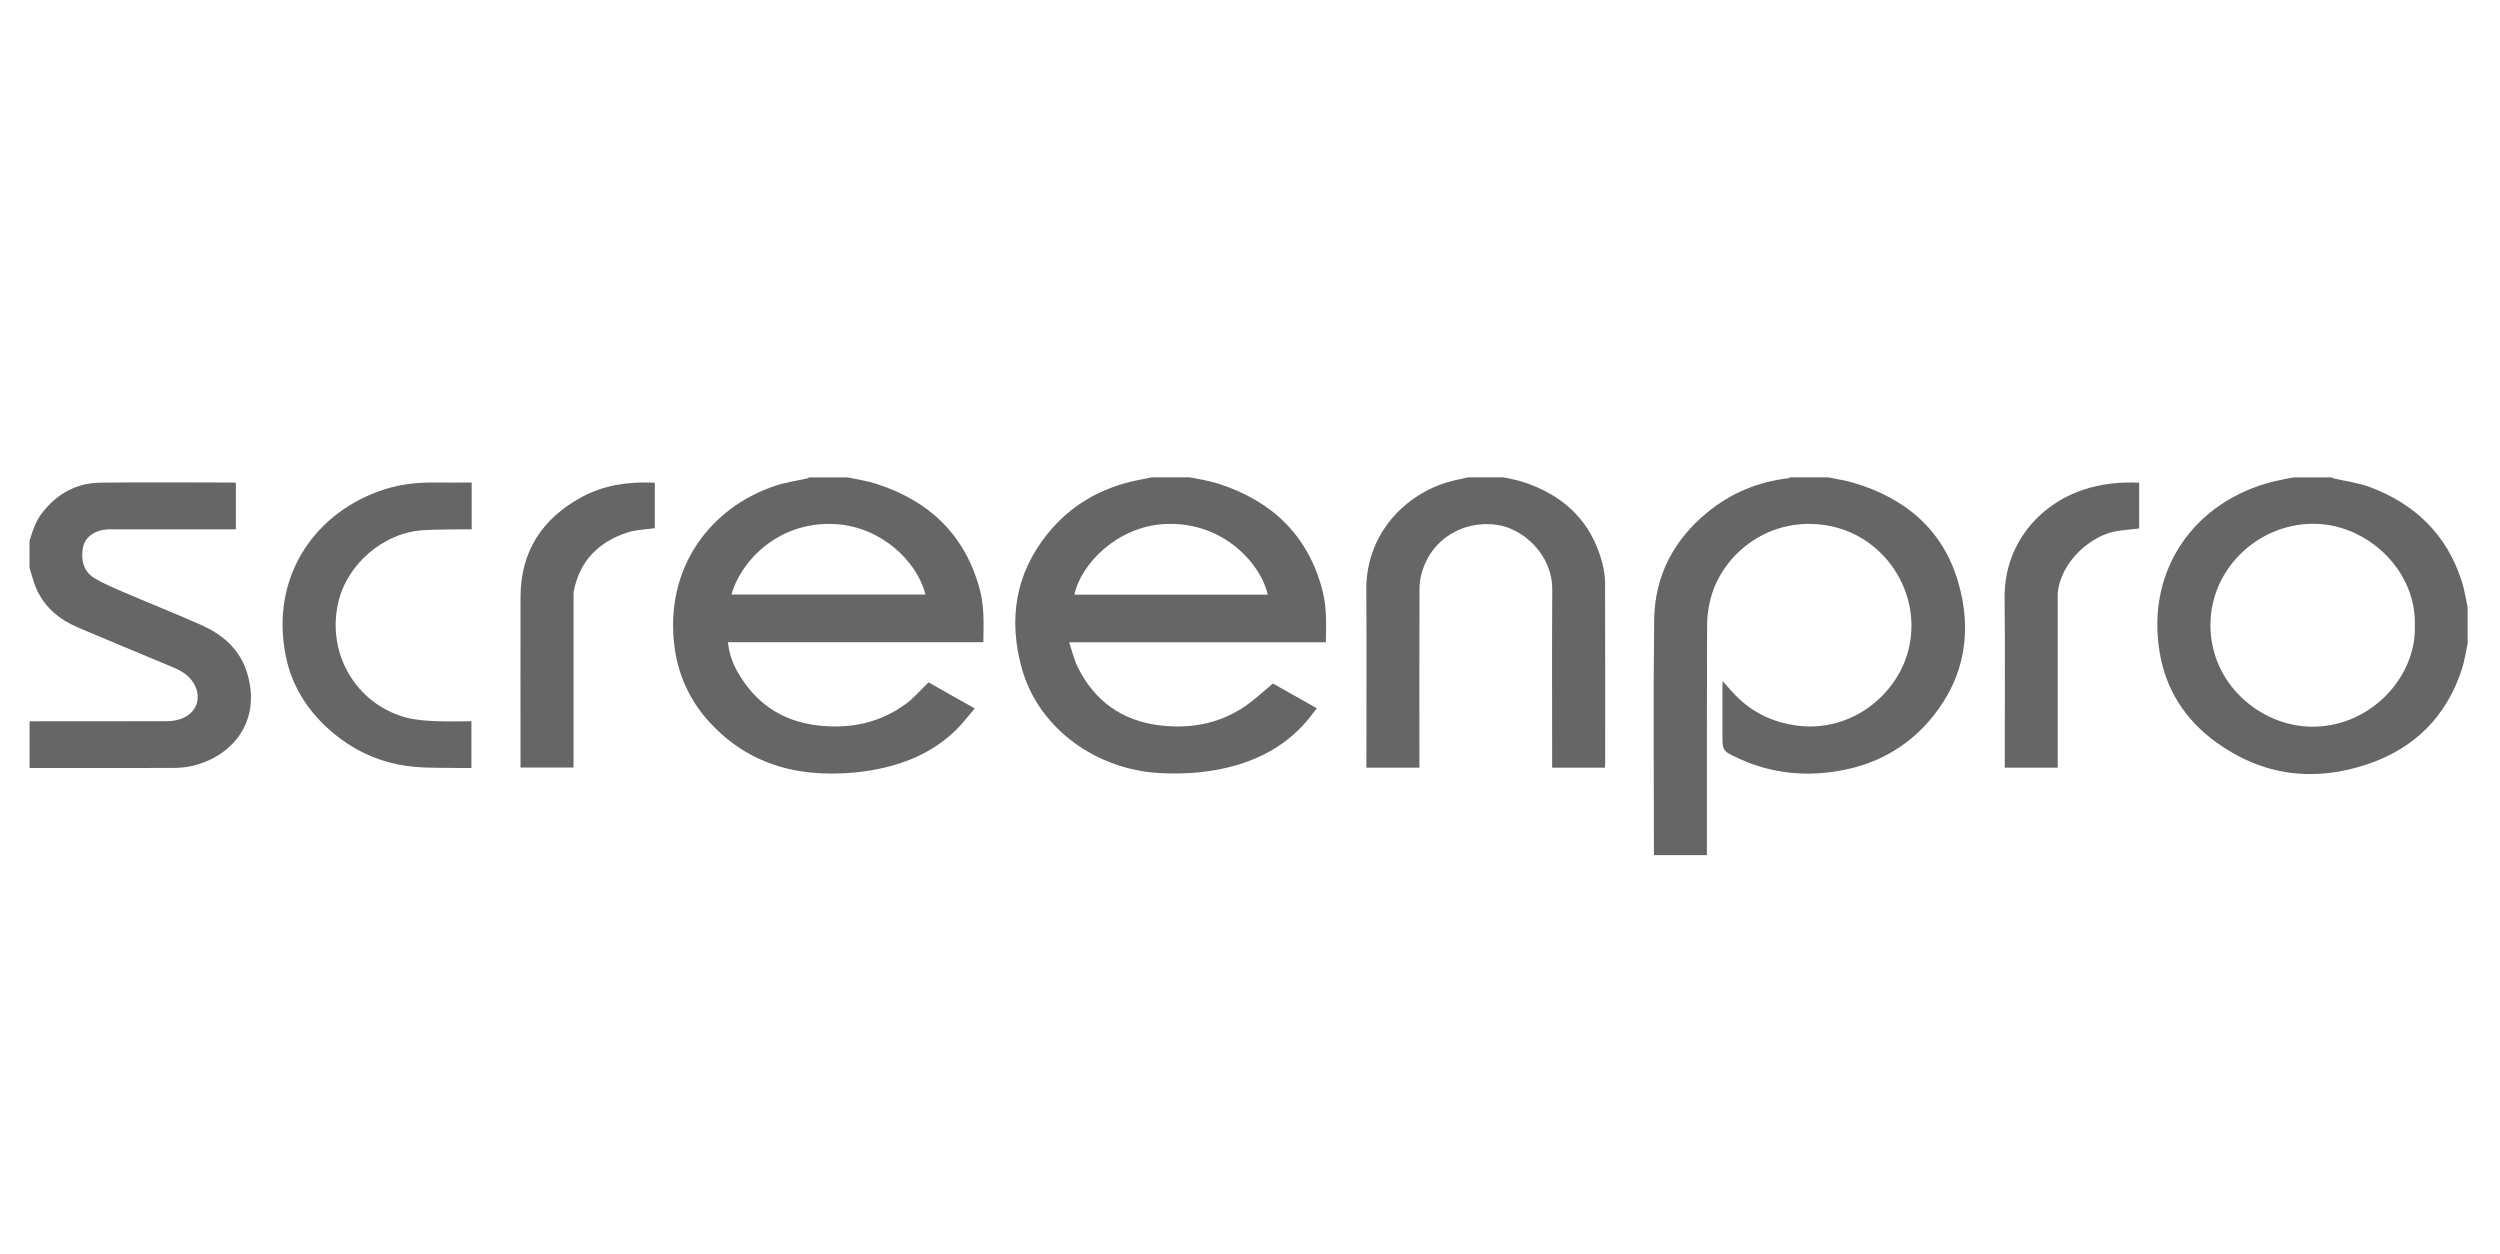
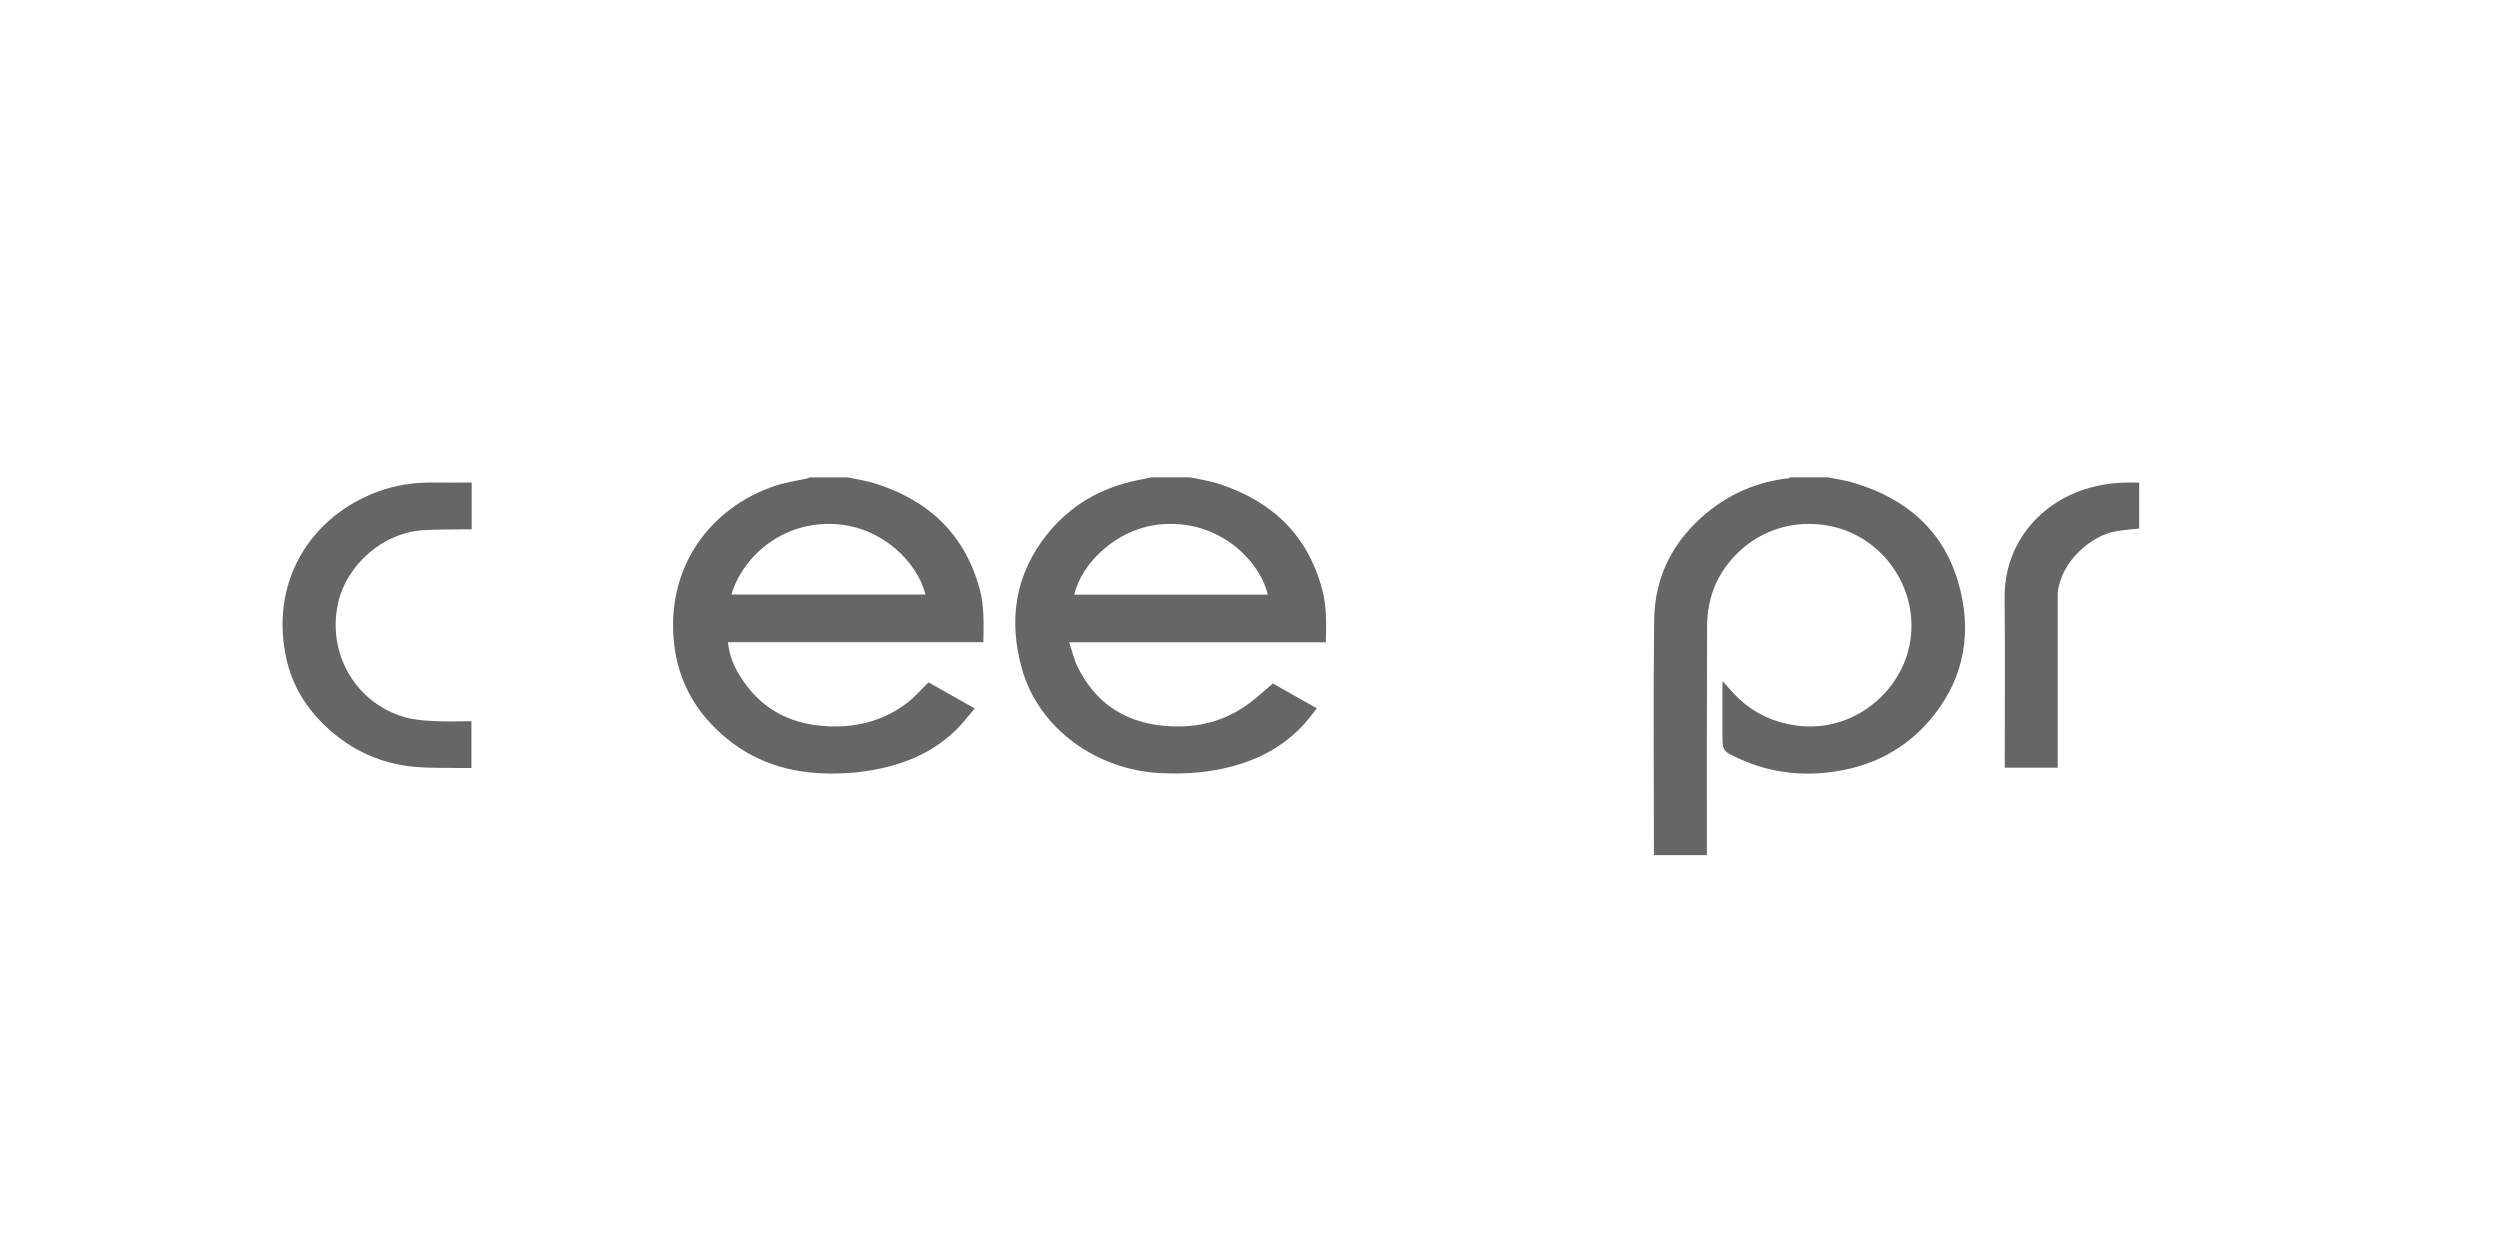
<svg xmlns="http://www.w3.org/2000/svg" id="uuid-27a17e55-c225-4e07-8827-6f7d140033a5" data-name="Screenpro" viewBox="0 0 506.55 254">
  <path d="M241.12,96.72c1.92,.42,3.9,.68,5.77,1.29,10.77,3.48,18.11,10.37,21.04,21.52,.91,3.45,.8,6.98,.71,10.6h-52.01c.61,1.81,.99,3.52,1.74,5.04,3.44,6.95,9.08,10.93,16.77,11.82,6.59,.76,12.73-.53,18.11-4.59,1.53-1.16,2.95-2.47,4.66-3.91,2.5,1.41,5.62,3.17,8.91,5.02-.82,1.03-1.53,2.01-2.32,2.91-4.58,5.19-10.46,8.02-17.14,9.4-4.07,.84-8.19,1.03-12.32,.82-12.65-.63-24.57-8.84-28.01-21.25-2.72-9.82-1.34-19.06,5.17-27.17,4.65-5.8,10.76-9.33,18.03-10.87,1.04-.22,2.08-.42,3.12-.63,2.59,0,5.19,0,7.78,0Zm15.74,23.77c-1.13-5.69-8.68-15-20.99-14.3-9.43,.53-16.83,8-18.18,14.3h39.17Z" fill="#666" />
  <path d="M171.72,96.72c1.93,.42,3.9,.69,5.77,1.29,10.74,3.44,18.05,10.31,21.03,21.4,.94,3.49,.78,7.05,.73,10.71h-51.75c.22,2.15,.86,4.05,1.83,5.81,3.59,6.46,9.06,10.22,16.42,11.06,6.48,.74,12.54-.48,17.86-4.42,1.61-1.19,2.93-2.77,4.53-4.31,2.9,1.63,6.02,3.39,9.36,5.28-1.28,1.49-2.4,2.99-3.73,4.3-4.75,4.67-10.61,7.08-17.1,8.21-3.71,.65-7.46,.82-11.19,.58-8.5-.57-15.78-3.87-21.61-10.18-4.12-4.46-6.51-9.72-7.24-15.71-1.91-15.64,7.22-27.91,20.47-32.32,2.1-.7,4.33-1,6.5-1.5,.12-.03,.22-.12,.33-.19,2.59,0,5.19,0,7.78,0Zm-23.51,23.75h39.32c-1.74-6.79-9-13.71-18.17-14.27-11.5-.71-19.23,7.38-21.15,14.27Z" fill="#666" />
  <path d="M370.45,96.72c1.68,.36,3.4,.6,5.05,1.08,10.48,3.1,18.13,9.44,21.26,20.12,2.86,9.77,1.44,19.06-5.07,27.19-4.6,5.74-10.64,9.36-17.82,10.84-7.4,1.52-14.66,.93-21.6-2.28-3.27-1.51-3.27-1.5-3.27-5.05,0-3.19,0-6.38,0-9.57,0-.33,.03-.67,.04-1.05,1.19,1.3,2.24,2.61,3.46,3.72,3.26,2.98,7.12,4.7,11.51,5.29,10.74,1.44,19.61-5.72,22.32-14.08,3.74-11.54-3.7-24.05-15.62-26.37-11.83-2.3-21.56,5.4-24.06,14.55-.49,1.8-.75,3.71-.76,5.57-.06,15.53-.04,31.05-.04,46.58h-10.73c0-15.9-.15-31.8,.05-47.69,.11-8.82,3.9-16.1,10.73-21.72,4.81-3.96,10.35-6.25,16.54-6.96,.08,0,.15-.12,.23-.18,2.59,0,5.19,0,7.78,0Z" fill="#666" />
-   <path d="M500,130.37c-.38,1.73-.62,3.49-1.16,5.17-3.07,9.54-9.51,15.98-18.87,19.21-10.95,3.78-21.44,2.51-30.94-4.36-6.22-4.5-10.19-10.61-11.45-18.25-2.79-16.91,7.28-30.66,23.05-34.57,1.33-.33,2.69-.56,4.03-.84,2.59,0,5.19,0,7.78,0,.12,.06,.23,.16,.35,.19,2.47,.58,5.04,.89,7.39,1.77,9.19,3.44,15.64,9.67,18.65,19.17,.53,1.68,.78,3.44,1.16,5.17v7.36Zm-10.7-3.67c.29-11-9.3-20.08-19.67-20.55-11.55-.52-21.77,8.78-21.75,20.52,.01,11.8,9.91,20.23,20.04,20.56,11.96,.39,21.72-9.74,21.38-20.53Z" fill="#666" />
-   <path d="M304.63,96.72c1.24,.28,2.51,.48,3.72,.86,8.36,2.64,14.08,7.92,16.33,16.57,.34,1.31,.54,2.69,.54,4.03,.04,12.13,.02,24.25,.02,36.38,0,.31-.03,.62-.04,.99h-10.7v-1.19c0-11.63-.06-23.27,.02-34.9,.05-6.98-5.8-12.35-11.22-13.12-6.82-.96-13.17,2.87-15.13,9.42-.35,1.15-.55,2.39-.55,3.6-.04,11.63-.02,23.27-.02,34.9v1.29h-10.74v-1.21c0-11.6,.07-23.2-.02-34.8-.09-11.37,7.92-19.5,16.93-21.97,1.22-.34,2.47-.57,3.71-.85,2.38,0,4.77,0,7.15,0Z" fill="#666" />
-   <path d="M6,109.55c.6-2.04,1.27-4.02,2.62-5.74,2.99-3.8,6.89-5.95,11.7-6.01,8.97-.12,17.94-.03,26.9-.03,.17,0,.34,.03,.57,.05v9.43c-.38,0-.78,0-1.18,0-8.13,0-16.25,0-24.38,0-2.71,0-4.94,1.39-5.4,3.61-.44,2.08-.15,4.76,2.21,6.22,1.8,1.11,3.77,1.94,5.72,2.78,5.32,2.28,10.7,4.42,15.98,6.76,4.44,1.97,7.95,5.01,9.37,9.86,2.88,9.78-3.05,16.76-11.07,18.69-1.34,.32-2.77,.43-4.15,.43-9.63,.03-19.27,.01-28.9,.01v-9.46c9.21,0,18.42,0,27.63-.02,.73,0,1.47-.07,2.18-.22,4.12-.88,5.56-4.87,2.95-8.18-1.08-1.37-2.6-2.07-4.16-2.72-6.24-2.61-12.49-5.19-18.71-7.83-3.75-1.59-6.8-4.03-8.49-7.85-.61-1.37-.95-2.87-1.41-4.31,0-1.82,0-3.65,0-5.47Z" fill="#666" />
  <path d="M95.57,97.77v9.48c-.39,0-.75,0-1.12,0-2.9,.05-5.81,0-8.71,.18-8.1,.51-15.5,6.93-17.25,14.83-2.25,10.21,3.62,20.26,13.6,23.08,1.89,.53,3.92,.67,5.89,.77,2.48,.13,4.97,.03,7.54,.03v9.48c-.62,0-1.24,.01-1.86,0-3.22-.07-6.45,.04-9.65-.24-6.75-.61-12.66-3.28-17.66-7.87-4.31-3.96-7.25-8.73-8.43-14.52-3.34-16.42,6.24-29.55,20.19-33.9,3.18-.99,6.48-1.35,9.82-1.32,2.51,.03,5.03,0,7.65,0Z" fill="#666" />
-   <path d="M132.68,107.02c-1.93,.29-3.87,.31-5.62,.89-5.79,1.92-9.62,5.75-10.81,11.91-.07,.37-.04,.77-.04,1.15,0,11.07,0,22.14,0,33.21,0,.42,0,.84,0,1.34h-10.74v-1.2c0-11.14-.03-22.28,0-33.42,.03-9.19,4.4-15.83,12.35-20.16,4.59-2.5,9.61-3.18,14.86-2.94v9.22Z" fill="#666" />
  <path d="M406.2,155.56c0-.48,0-.89,0-1.3,0-11.01,.09-22.01-.03-33.02-.12-11.09,7.12-19.06,15.95-22.01,3.66-1.22,7.42-1.6,11.32-1.43v9.29c-1.62,.19-3.22,.3-4.79,.57-4.82,.86-10.91,5.9-11.68,12.21-.05,.38-.04,.77-.04,1.15,0,11.08,0,22.15,0,33.23,0,.41,0,.83,0,1.3h-10.74Z" fill="#666" />
</svg>